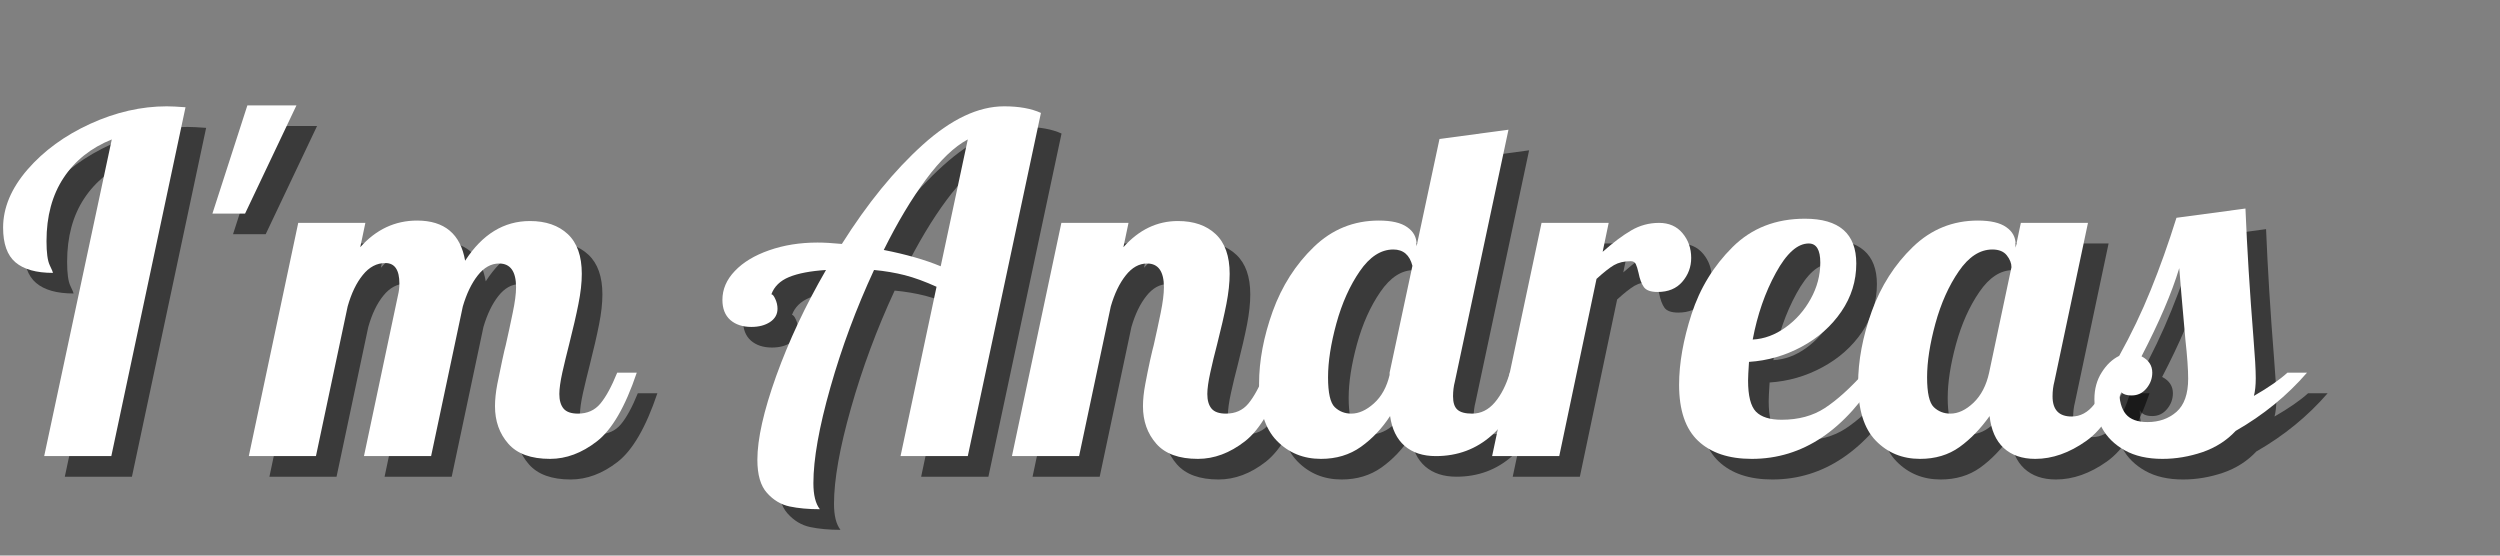
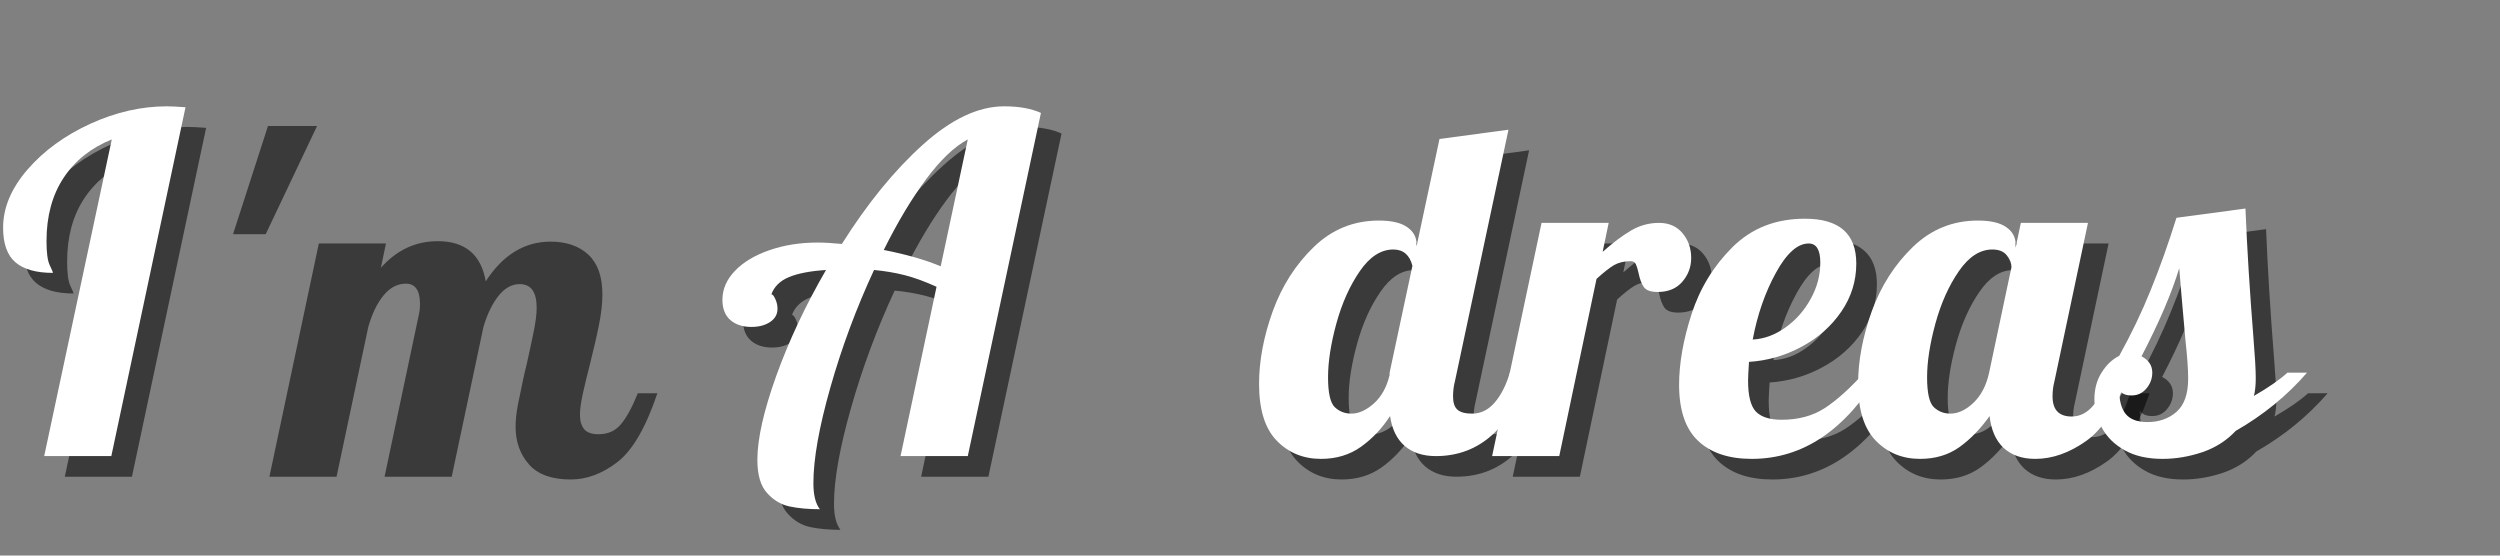
<svg xmlns="http://www.w3.org/2000/svg" width="450" zoomAndPan="magnify" viewBox="0 0 337.5 75" height="100" preserveAspectRatio="xMidYMid meet" version="1.0">
  <rect x="0" y="0" width="337.5" height="75" fill="#808080" stroke="none" />
  <defs>
    <g />
  </defs>
  <g fill="#000000" fill-opacity="0.549">
    <g transform="translate(2.827, 64.355)">
      <g>
        <path d="M 15.047 -42.75 C 12.234 -41.613 10.062 -39.879 8.531 -37.547 C 7 -35.223 6.234 -32.379 6.234 -29.016 C 6.234 -27.461 6.379 -26.379 6.672 -25.766 C 6.961 -25.16 7.109 -24.816 7.109 -24.734 C 4.848 -24.734 3.16 -25.207 2.047 -26.156 C 0.93 -27.102 0.375 -28.664 0.375 -30.844 C 0.375 -33.531 1.473 -36.145 3.672 -38.688 C 5.879 -41.227 8.703 -43.285 12.141 -44.859 C 15.586 -46.43 19.031 -47.219 22.469 -47.219 C 23.062 -47.219 23.906 -47.176 25 -47.094 L 14.984 0 L 5.922 0 Z M 15.047 -42.75 " />
      </g>
    </g>
  </g>
  <g fill="#000000" fill-opacity="0.549">
    <g transform="translate(26.427, 64.355)">
      <g>
-         <path d="M 9.75 -47.344 L 16.375 -47.344 L 9.438 -32.734 L 5.031 -32.734 Z M 9.75 -47.344 " />
+         <path d="M 9.75 -47.344 L 16.375 -47.344 L 9.438 -32.734 L 5.031 -32.734 Z " />
      </g>
    </g>
  </g>
  <g fill="#000000" fill-opacity="0.549">
    <g transform="translate(38.762, 64.355)">
      <g>
        <path d="M 38.281 0.375 C 35.719 0.375 33.836 -0.305 32.641 -1.672 C 31.441 -3.035 30.844 -4.723 30.844 -6.734 C 30.844 -7.617 30.945 -8.613 31.156 -9.719 C 31.375 -10.832 31.598 -11.914 31.828 -12.969 C 32.055 -14.02 32.211 -14.691 32.297 -14.984 C 32.629 -16.453 32.941 -17.898 33.234 -19.328 C 33.535 -20.754 33.688 -21.91 33.688 -22.797 C 33.688 -24.93 32.926 -26 31.406 -26 C 30.32 -26 29.359 -25.461 28.516 -24.391 C 27.68 -23.328 27.008 -21.93 26.5 -20.203 L 22.219 0 L 13.156 0 L 17.75 -21.719 C 17.875 -22.219 17.938 -22.742 17.938 -23.297 C 17.938 -25.141 17.305 -26.062 16.047 -26.062 C 14.879 -26.062 13.863 -25.523 13 -24.453 C 12.133 -23.391 11.453 -21.973 10.953 -20.203 L 6.672 0 L -2.391 0 L 4.281 -31.484 L 13.344 -31.484 L 12.656 -28.203 C 14.789 -30.598 17.348 -31.797 20.328 -31.797 C 24.023 -31.797 26.188 -29.988 26.812 -26.375 C 29.125 -29.945 32.039 -31.734 35.562 -31.734 C 37.707 -31.734 39.41 -31.145 40.672 -29.969 C 41.93 -28.789 42.562 -27.004 42.562 -24.609 C 42.562 -23.398 42.41 -22.047 42.109 -20.547 C 41.816 -19.055 41.398 -17.242 40.859 -15.109 C 40.523 -13.805 40.219 -12.535 39.938 -11.297 C 39.664 -10.055 39.531 -9.082 39.531 -8.375 C 39.531 -7.531 39.719 -6.879 40.094 -6.422 C 40.477 -5.961 41.129 -5.734 42.047 -5.734 C 43.305 -5.734 44.312 -6.18 45.062 -7.078 C 45.82 -7.984 46.582 -9.379 47.344 -11.266 L 49.984 -11.266 C 48.43 -6.648 46.633 -3.555 44.594 -1.984 C 42.562 -0.41 40.457 0.375 38.281 0.375 Z M 38.281 0.375 " />
      </g>
    </g>
  </g>
  <g fill="#000000" fill-opacity="0.549">
    <g transform="translate(86.089, 64.355)">
      <g />
    </g>
  </g>
  <g fill="#000000" fill-opacity="0.549">
    <g transform="translate(99.746, 64.355)">
      <g>
        <path d="M 13.719 7.172 C 12.164 7.172 10.801 7.047 9.625 6.797 C 8.457 6.547 7.441 5.938 6.578 4.969 C 5.711 4.008 5.281 2.52 5.281 0.5 C 5.281 -2.312 6.129 -6.086 7.828 -10.828 C 9.535 -15.566 11.773 -20.332 14.547 -25.125 C 12.441 -24.988 10.781 -24.672 9.562 -24.172 C 8.352 -23.672 7.555 -22.895 7.172 -21.844 C 7.336 -21.844 7.516 -21.629 7.703 -21.203 C 7.898 -20.785 8 -20.348 8 -19.891 C 8 -19.141 7.66 -18.539 6.984 -18.094 C 6.316 -17.656 5.477 -17.438 4.469 -17.438 C 3.289 -17.438 2.344 -17.75 1.625 -18.375 C 0.914 -19.008 0.562 -19.914 0.562 -21.094 C 0.562 -22.52 1.117 -23.816 2.234 -24.984 C 3.348 -26.16 4.891 -27.094 6.859 -27.781 C 8.836 -28.477 11.02 -28.828 13.406 -28.828 C 14.289 -28.828 15.383 -28.766 16.688 -28.641 C 20.125 -34.098 23.758 -38.555 27.594 -42.016 C 31.438 -45.484 35.102 -47.219 38.594 -47.219 C 40.602 -47.219 42.258 -46.922 43.562 -46.328 L 33.688 0 L 24.609 0 L 29.469 -22.859 C 27.914 -23.566 26.488 -24.086 25.188 -24.422 C 23.883 -24.754 22.5 -24.988 21.031 -25.125 C 18.633 -19.957 16.672 -14.676 15.141 -9.281 C 13.609 -3.895 12.844 0.414 12.844 3.656 C 12.844 5.25 13.133 6.422 13.719 7.172 Z M 33.688 -42.75 C 31.875 -41.781 29.992 -39.984 28.047 -37.359 C 26.098 -34.734 24.195 -31.555 22.344 -27.828 C 25.363 -27.234 27.926 -26.5 30.031 -25.625 Z M 33.688 -42.75 " />
      </g>
    </g>
  </g>
  <g fill="#000000" fill-opacity="0.549">
    <g transform="translate(141.787, 64.355)">
      <g>
-         <path d="M 22.719 0.375 C 20.164 0.375 18.289 -0.305 17.094 -1.672 C 15.895 -3.035 15.297 -4.723 15.297 -6.734 C 15.297 -7.617 15.398 -8.613 15.609 -9.719 C 15.816 -10.832 16.035 -11.914 16.266 -12.969 C 16.504 -14.02 16.664 -14.691 16.75 -14.984 C 17.082 -16.453 17.395 -17.898 17.688 -19.328 C 17.977 -20.754 18.125 -21.91 18.125 -22.797 C 18.125 -24.93 17.367 -26 15.859 -26 C 14.773 -26 13.812 -25.461 12.969 -24.391 C 12.125 -23.328 11.453 -21.93 10.953 -20.203 L 6.672 0 L -2.391 0 L 4.281 -31.484 L 13.344 -31.484 L 12.656 -28.203 C 14.75 -30.555 17.203 -31.734 20.016 -31.734 C 22.16 -31.734 23.859 -31.145 25.109 -29.969 C 26.367 -28.789 27 -27.004 27 -24.609 C 27 -23.398 26.852 -22.047 26.562 -20.547 C 26.27 -19.055 25.852 -17.242 25.312 -15.109 C 24.969 -13.805 24.66 -12.535 24.391 -11.297 C 24.117 -10.055 23.984 -9.082 23.984 -8.375 C 23.984 -7.531 24.172 -6.879 24.547 -6.422 C 24.93 -5.961 25.582 -5.734 26.5 -5.734 C 27.758 -5.734 28.766 -6.18 29.516 -7.078 C 30.273 -7.984 31.035 -9.379 31.797 -11.266 L 34.438 -11.266 C 32.883 -6.648 31.086 -3.555 29.047 -1.984 C 27.016 -0.41 24.906 0.375 22.719 0.375 Z M 22.719 0.375 " />
-       </g>
+         </g>
    </g>
  </g>
  <g fill="#000000" fill-opacity="0.549">
    <g transform="translate(173.569, 64.355)">
      <g>
        <path d="M 7.547 0.375 C 5.16 0.375 3.172 -0.441 1.578 -2.078 C -0.016 -3.711 -0.812 -6.27 -0.812 -9.75 C -0.812 -12.863 -0.195 -16.129 1.031 -19.547 C 2.27 -22.961 4.117 -25.859 6.578 -28.234 C 9.035 -30.609 11.961 -31.797 15.359 -31.797 C 17.078 -31.797 18.352 -31.5 19.188 -30.906 C 20.031 -30.32 20.453 -29.547 20.453 -28.578 L 20.453 -28.328 L 23.547 -42.812 L 32.859 -44.062 L 25.625 -10.078 C 25.457 -9.441 25.375 -8.77 25.375 -8.062 C 25.375 -7.219 25.57 -6.617 25.969 -6.266 C 26.363 -5.91 27.023 -5.734 27.953 -5.734 C 29.129 -5.734 30.145 -6.234 31 -7.234 C 31.863 -8.242 32.547 -9.586 33.047 -11.266 L 35.688 -11.266 C 33.133 -3.754 28.922 0 23.047 0 C 21.316 0 19.914 -0.457 18.844 -1.375 C 17.781 -2.301 17.125 -3.645 16.875 -5.406 C 15.781 -3.727 14.469 -2.344 12.938 -1.25 C 11.406 -0.164 9.609 0.375 7.547 0.375 Z M 11.641 -5.734 C 12.648 -5.734 13.664 -6.191 14.688 -7.109 C 15.719 -8.035 16.426 -9.316 16.812 -10.953 L 16.812 -11.266 L 19.891 -25.688 C 19.516 -27.156 18.656 -27.891 17.312 -27.891 C 15.633 -27.891 14.125 -26.91 12.781 -24.953 C 11.438 -23.004 10.383 -20.656 9.625 -17.906 C 8.875 -15.156 8.5 -12.734 8.5 -10.641 C 8.5 -8.535 8.801 -7.191 9.406 -6.609 C 10.02 -6.023 10.766 -5.734 11.641 -5.734 Z M 11.641 -5.734 " />
      </g>
    </g>
  </g>
  <g fill="#000000" fill-opacity="0.549">
    <g transform="translate(206.609, 64.355)">
      <g>
        <path d="M 4.281 -31.484 L 13.344 -31.484 L 12.531 -27.578 C 13.957 -28.836 15.242 -29.801 16.391 -30.469 C 17.547 -31.145 18.797 -31.484 20.141 -31.484 C 21.484 -31.484 22.539 -31.02 23.312 -30.094 C 24.094 -29.164 24.484 -28.051 24.484 -26.75 C 24.484 -25.531 24.082 -24.457 23.281 -23.531 C 22.488 -22.613 21.379 -22.156 19.953 -22.156 C 19.035 -22.156 18.414 -22.375 18.094 -22.812 C 17.781 -23.258 17.539 -23.898 17.375 -24.734 C 17.25 -25.285 17.125 -25.688 17 -25.938 C 16.875 -26.188 16.645 -26.312 16.312 -26.312 C 15.426 -26.312 14.676 -26.133 14.062 -25.781 C 13.457 -25.426 12.672 -24.805 11.703 -23.922 L 6.672 0 L -2.391 0 Z M 4.281 -31.484 " />
      </g>
    </g>
  </g>
  <g fill="#000000" fill-opacity="0.549">
    <g transform="translate(230.273, 64.355)">
      <g>
        <path d="M 9 0.375 C 5.895 0.375 3.484 -0.43 1.766 -2.047 C 0.047 -3.66 -0.812 -6.188 -0.812 -9.625 C -0.812 -12.52 -0.25 -15.707 0.875 -19.188 C 2.008 -22.676 3.859 -25.691 6.422 -28.234 C 8.984 -30.773 12.234 -32.047 16.172 -32.047 C 20.797 -32.047 23.109 -30.031 23.109 -26 C 23.109 -23.645 22.438 -21.484 21.094 -19.516 C 19.75 -17.547 17.961 -15.961 15.734 -14.766 C 13.516 -13.566 11.145 -12.883 8.625 -12.719 C 8.539 -11.457 8.5 -10.617 8.5 -10.203 C 8.5 -8.141 8.852 -6.738 9.562 -6 C 10.281 -5.27 11.438 -4.906 13.031 -4.906 C 15.301 -4.906 17.242 -5.43 18.859 -6.484 C 20.473 -7.535 22.242 -9.129 24.172 -11.266 L 26.312 -11.266 C 21.656 -3.504 15.883 0.375 9 0.375 Z M 9.125 -15.734 C 10.676 -15.816 12.156 -16.363 13.562 -17.375 C 14.969 -18.383 16.098 -19.664 16.953 -21.219 C 17.816 -22.77 18.25 -24.406 18.25 -26.125 C 18.25 -27.844 17.727 -28.703 16.688 -28.703 C 15.176 -28.703 13.695 -27.379 12.25 -24.734 C 10.801 -22.098 9.758 -19.098 9.125 -15.734 Z M 9.125 -15.734 " />
      </g>
    </g>
  </g>
  <g fill="#000000" fill-opacity="0.549">
    <g transform="translate(254.44, 64.355)">
      <g>
        <path d="M 7.547 0.375 C 5.16 0.375 3.172 -0.441 1.578 -2.078 C -0.016 -3.711 -0.812 -6.27 -0.812 -9.75 C -0.812 -12.863 -0.195 -16.129 1.031 -19.547 C 2.27 -22.961 4.117 -25.859 6.578 -28.234 C 9.035 -30.609 11.961 -31.797 15.359 -31.797 C 17.078 -31.797 18.352 -31.5 19.188 -30.906 C 20.031 -30.32 20.453 -29.547 20.453 -28.578 L 20.453 -28.141 L 21.156 -31.484 L 30.219 -31.484 L 25.688 -10.078 C 25.52 -9.441 25.438 -8.77 25.438 -8.062 C 25.438 -6.25 26.297 -5.344 28.016 -5.344 C 29.191 -5.344 30.207 -5.891 31.062 -6.984 C 31.926 -8.078 32.609 -9.504 33.109 -11.266 L 35.75 -11.266 C 34.195 -6.734 32.273 -3.66 29.984 -2.047 C 27.703 -0.43 25.41 0.375 23.109 0.375 C 21.336 0.375 19.914 -0.113 18.844 -1.094 C 17.781 -2.082 17.145 -3.52 16.938 -5.406 C 15.719 -3.688 14.363 -2.289 12.875 -1.219 C 11.383 -0.156 9.609 0.375 7.547 0.375 Z M 11.641 -5.734 C 12.691 -5.734 13.734 -6.223 14.766 -7.203 C 15.797 -8.191 16.5 -9.547 16.875 -11.266 L 19.891 -25.5 C 19.891 -26.039 19.68 -26.57 19.266 -27.094 C 18.848 -27.625 18.195 -27.891 17.312 -27.891 C 15.633 -27.891 14.125 -26.91 12.781 -24.953 C 11.438 -23.004 10.383 -20.656 9.625 -17.906 C 8.875 -15.156 8.5 -12.734 8.5 -10.641 C 8.5 -8.535 8.801 -7.191 9.406 -6.609 C 10.02 -6.023 10.766 -5.734 11.641 -5.734 Z M 11.641 -5.734 " />
      </g>
    </g>
  </g>
  <g fill="#000000" fill-opacity="0.549">
    <g transform="translate(287.544, 64.355)">
      <g>
        <path d="M 7.172 0.375 C 5.16 0.375 3.461 -0.008 2.078 -0.781 C 0.691 -1.562 -0.332 -2.57 -1 -3.812 C -1.676 -5.051 -2.016 -6.344 -2.016 -7.688 C -2.016 -9.062 -1.688 -10.266 -1.031 -11.297 C -0.383 -12.328 0.398 -13.07 1.328 -13.531 C 2.961 -16.469 4.383 -19.438 5.594 -22.438 C 6.812 -25.438 7.969 -28.68 9.062 -32.172 L 18.375 -33.422 C 18.594 -28.055 18.953 -22.242 19.453 -15.984 C 19.66 -13.473 19.766 -11.648 19.766 -10.516 C 19.766 -9.547 19.68 -8.75 19.516 -8.125 C 21.484 -9.258 22.992 -10.305 24.047 -11.266 L 26.688 -11.266 C 24 -8.16 20.789 -5.539 17.062 -3.406 C 15.844 -2.102 14.344 -1.145 12.562 -0.531 C 10.781 0.07 8.984 0.375 7.172 0.375 Z M 5.156 -4.594 C 6.707 -4.594 8.008 -5.051 9.062 -5.969 C 10.113 -6.895 10.641 -8.391 10.641 -10.453 C 10.641 -11.711 10.516 -13.473 10.266 -15.734 C 9.836 -20.523 9.562 -23.738 9.438 -25.375 C 8.438 -22.051 6.738 -18.082 4.344 -13.469 C 5.312 -12.969 5.797 -12.234 5.797 -11.266 C 5.797 -10.473 5.531 -9.758 5 -9.125 C 4.477 -8.5 3.816 -8.188 3.016 -8.188 C 2.141 -8.188 1.578 -8.457 1.328 -9 C 1.328 -7.488 1.629 -6.375 2.234 -5.656 C 2.836 -4.945 3.812 -4.594 5.156 -4.594 Z M 5.156 -4.594 " />
      </g>
    </g>
  </g>
  <g fill="#ffffff" fill-opacity="1">
    <g transform="translate(0.044, 61.573)">
      <g>
        <path d="M 15.047 -42.75 C 12.234 -41.613 10.062 -39.879 8.531 -37.547 C 7 -35.223 6.234 -32.379 6.234 -29.016 C 6.234 -27.461 6.379 -26.379 6.672 -25.766 C 6.961 -25.16 7.109 -24.816 7.109 -24.734 C 4.848 -24.734 3.16 -25.207 2.047 -26.156 C 0.93 -27.102 0.375 -28.664 0.375 -30.844 C 0.375 -33.531 1.473 -36.145 3.672 -38.688 C 5.879 -41.227 8.703 -43.285 12.141 -44.859 C 15.586 -46.43 19.031 -47.219 22.469 -47.219 C 23.062 -47.219 23.906 -47.176 25 -47.094 L 14.984 0 L 5.922 0 Z M 15.047 -42.75 " />
      </g>
    </g>
  </g>
  <g fill="#ffffff" fill-opacity="1">
    <g transform="translate(23.645, 61.573)">
      <g>
-         <path d="M 9.75 -47.344 L 16.375 -47.344 L 9.438 -32.734 L 5.031 -32.734 Z M 9.75 -47.344 " />
-       </g>
+         </g>
    </g>
  </g>
  <g fill="#ffffff" fill-opacity="1">
    <g transform="translate(35.98, 61.573)">
      <g>
-         <path d="M 38.281 0.375 C 35.719 0.375 33.836 -0.305 32.641 -1.672 C 31.441 -3.035 30.844 -4.723 30.844 -6.734 C 30.844 -7.617 30.945 -8.613 31.156 -9.719 C 31.375 -10.832 31.598 -11.914 31.828 -12.969 C 32.055 -14.02 32.211 -14.691 32.297 -14.984 C 32.629 -16.453 32.941 -17.898 33.234 -19.328 C 33.535 -20.754 33.688 -21.91 33.688 -22.797 C 33.688 -24.93 32.926 -26 31.406 -26 C 30.32 -26 29.359 -25.461 28.516 -24.391 C 27.68 -23.328 27.008 -21.93 26.5 -20.203 L 22.219 0 L 13.156 0 L 17.75 -21.719 C 17.875 -22.219 17.938 -22.742 17.938 -23.297 C 17.938 -25.141 17.305 -26.062 16.047 -26.062 C 14.879 -26.062 13.863 -25.523 13 -24.453 C 12.133 -23.391 11.453 -21.973 10.953 -20.203 L 6.672 0 L -2.391 0 L 4.281 -31.484 L 13.344 -31.484 L 12.656 -28.203 C 14.789 -30.598 17.348 -31.797 20.328 -31.797 C 24.023 -31.797 26.188 -29.988 26.812 -26.375 C 29.125 -29.945 32.039 -31.734 35.562 -31.734 C 37.707 -31.734 39.41 -31.145 40.672 -29.969 C 41.93 -28.789 42.562 -27.004 42.562 -24.609 C 42.562 -23.398 42.41 -22.047 42.109 -20.547 C 41.816 -19.055 41.398 -17.242 40.859 -15.109 C 40.523 -13.805 40.219 -12.535 39.938 -11.297 C 39.664 -10.055 39.531 -9.082 39.531 -8.375 C 39.531 -7.531 39.719 -6.879 40.094 -6.422 C 40.477 -5.961 41.129 -5.734 42.047 -5.734 C 43.305 -5.734 44.312 -6.18 45.062 -7.078 C 45.82 -7.984 46.582 -9.379 47.344 -11.266 L 49.984 -11.266 C 48.43 -6.648 46.633 -3.555 44.594 -1.984 C 42.562 -0.41 40.457 0.375 38.281 0.375 Z M 38.281 0.375 " />
-       </g>
+         </g>
    </g>
  </g>
  <g fill="#ffffff" fill-opacity="1">
    <g transform="translate(83.307, 61.573)">
      <g />
    </g>
  </g>
  <g fill="#ffffff" fill-opacity="1">
    <g transform="translate(96.964, 61.573)">
      <g>
        <path d="M 13.719 7.172 C 12.164 7.172 10.801 7.047 9.625 6.797 C 8.457 6.547 7.441 5.938 6.578 4.969 C 5.711 4.008 5.281 2.52 5.281 0.5 C 5.281 -2.312 6.129 -6.086 7.828 -10.828 C 9.535 -15.566 11.773 -20.332 14.547 -25.125 C 12.441 -24.988 10.781 -24.672 9.562 -24.172 C 8.352 -23.672 7.555 -22.895 7.172 -21.844 C 7.336 -21.844 7.516 -21.629 7.703 -21.203 C 7.898 -20.785 8 -20.348 8 -19.891 C 8 -19.141 7.66 -18.539 6.984 -18.094 C 6.316 -17.656 5.477 -17.438 4.469 -17.438 C 3.289 -17.438 2.344 -17.75 1.625 -18.375 C 0.914 -19.008 0.562 -19.914 0.562 -21.094 C 0.562 -22.52 1.117 -23.816 2.234 -24.984 C 3.348 -26.16 4.891 -27.094 6.859 -27.781 C 8.836 -28.477 11.02 -28.828 13.406 -28.828 C 14.289 -28.828 15.383 -28.766 16.688 -28.641 C 20.125 -34.098 23.758 -38.555 27.594 -42.016 C 31.438 -45.484 35.102 -47.219 38.594 -47.219 C 40.602 -47.219 42.258 -46.922 43.562 -46.328 L 33.688 0 L 24.609 0 L 29.469 -22.859 C 27.914 -23.566 26.488 -24.086 25.188 -24.422 C 23.883 -24.754 22.5 -24.988 21.031 -25.125 C 18.633 -19.957 16.672 -14.676 15.141 -9.281 C 13.609 -3.895 12.844 0.414 12.844 3.656 C 12.844 5.25 13.133 6.422 13.719 7.172 Z M 33.688 -42.75 C 31.875 -41.781 29.992 -39.984 28.047 -37.359 C 26.098 -34.734 24.195 -31.555 22.344 -27.828 C 25.363 -27.234 27.926 -26.5 30.031 -25.625 Z M 33.688 -42.75 " />
      </g>
    </g>
  </g>
  <g fill="#ffffff" fill-opacity="1">
    <g transform="translate(139.004, 61.573)">
      <g>
-         <path d="M 22.719 0.375 C 20.164 0.375 18.289 -0.305 17.094 -1.672 C 15.895 -3.035 15.297 -4.723 15.297 -6.734 C 15.297 -7.617 15.398 -8.613 15.609 -9.719 C 15.816 -10.832 16.035 -11.914 16.266 -12.969 C 16.504 -14.02 16.664 -14.691 16.75 -14.984 C 17.082 -16.453 17.395 -17.898 17.688 -19.328 C 17.977 -20.754 18.125 -21.91 18.125 -22.797 C 18.125 -24.93 17.367 -26 15.859 -26 C 14.773 -26 13.812 -25.461 12.969 -24.391 C 12.125 -23.328 11.453 -21.93 10.953 -20.203 L 6.672 0 L -2.391 0 L 4.281 -31.484 L 13.344 -31.484 L 12.656 -28.203 C 14.75 -30.555 17.203 -31.734 20.016 -31.734 C 22.16 -31.734 23.859 -31.145 25.109 -29.969 C 26.367 -28.789 27 -27.004 27 -24.609 C 27 -23.398 26.852 -22.047 26.562 -20.547 C 26.27 -19.055 25.852 -17.242 25.312 -15.109 C 24.969 -13.805 24.66 -12.535 24.391 -11.297 C 24.117 -10.055 23.984 -9.082 23.984 -8.375 C 23.984 -7.531 24.172 -6.879 24.547 -6.422 C 24.93 -5.961 25.582 -5.734 26.5 -5.734 C 27.758 -5.734 28.766 -6.18 29.516 -7.078 C 30.273 -7.984 31.035 -9.379 31.797 -11.266 L 34.438 -11.266 C 32.883 -6.648 31.086 -3.555 29.047 -1.984 C 27.016 -0.41 24.906 0.375 22.719 0.375 Z M 22.719 0.375 " />
-       </g>
+         </g>
    </g>
  </g>
  <g fill="#ffffff" fill-opacity="1">
    <g transform="translate(170.786, 61.573)">
      <g>
        <path d="M 7.547 0.375 C 5.16 0.375 3.172 -0.441 1.578 -2.078 C -0.016 -3.711 -0.812 -6.27 -0.812 -9.75 C -0.812 -12.863 -0.195 -16.129 1.031 -19.547 C 2.27 -22.961 4.117 -25.859 6.578 -28.234 C 9.035 -30.609 11.961 -31.797 15.359 -31.797 C 17.078 -31.797 18.352 -31.5 19.188 -30.906 C 20.031 -30.32 20.453 -29.547 20.453 -28.578 L 20.453 -28.328 L 23.547 -42.812 L 32.859 -44.062 L 25.625 -10.078 C 25.457 -9.441 25.375 -8.77 25.375 -8.062 C 25.375 -7.219 25.57 -6.617 25.969 -6.266 C 26.363 -5.91 27.023 -5.734 27.953 -5.734 C 29.129 -5.734 30.145 -6.234 31 -7.234 C 31.863 -8.242 32.547 -9.586 33.047 -11.266 L 35.688 -11.266 C 33.133 -3.754 28.922 0 23.047 0 C 21.316 0 19.914 -0.457 18.844 -1.375 C 17.781 -2.301 17.125 -3.645 16.875 -5.406 C 15.781 -3.727 14.469 -2.344 12.938 -1.25 C 11.406 -0.164 9.609 0.375 7.547 0.375 Z M 11.641 -5.734 C 12.648 -5.734 13.664 -6.191 14.688 -7.109 C 15.719 -8.035 16.426 -9.316 16.812 -10.953 L 16.812 -11.266 L 19.891 -25.688 C 19.516 -27.156 18.656 -27.891 17.312 -27.891 C 15.633 -27.891 14.125 -26.91 12.781 -24.953 C 11.438 -23.004 10.383 -20.656 9.625 -17.906 C 8.875 -15.156 8.5 -12.734 8.5 -10.641 C 8.5 -8.535 8.801 -7.191 9.406 -6.609 C 10.02 -6.023 10.766 -5.734 11.641 -5.734 Z M 11.641 -5.734 " />
      </g>
    </g>
  </g>
  <g fill="#ffffff" fill-opacity="1">
    <g transform="translate(203.827, 61.573)">
      <g>
        <path d="M 4.281 -31.484 L 13.344 -31.484 L 12.531 -27.578 C 13.957 -28.836 15.242 -29.801 16.391 -30.469 C 17.547 -31.145 18.797 -31.484 20.141 -31.484 C 21.484 -31.484 22.539 -31.02 23.312 -30.094 C 24.094 -29.164 24.484 -28.051 24.484 -26.75 C 24.484 -25.531 24.082 -24.457 23.281 -23.531 C 22.488 -22.613 21.379 -22.156 19.953 -22.156 C 19.035 -22.156 18.414 -22.375 18.094 -22.812 C 17.781 -23.258 17.539 -23.898 17.375 -24.734 C 17.25 -25.285 17.125 -25.688 17 -25.938 C 16.875 -26.188 16.645 -26.312 16.312 -26.312 C 15.426 -26.312 14.676 -26.133 14.062 -25.781 C 13.457 -25.426 12.672 -24.805 11.703 -23.922 L 6.672 0 L -2.391 0 Z M 4.281 -31.484 " />
      </g>
    </g>
  </g>
  <g fill="#ffffff" fill-opacity="1">
    <g transform="translate(227.49, 61.573)">
      <g>
        <path d="M 9 0.375 C 5.895 0.375 3.484 -0.43 1.766 -2.047 C 0.047 -3.66 -0.812 -6.188 -0.812 -9.625 C -0.812 -12.52 -0.25 -15.707 0.875 -19.188 C 2.008 -22.676 3.859 -25.691 6.422 -28.234 C 8.984 -30.773 12.234 -32.047 16.172 -32.047 C 20.797 -32.047 23.109 -30.031 23.109 -26 C 23.109 -23.645 22.438 -21.484 21.094 -19.516 C 19.75 -17.547 17.961 -15.961 15.734 -14.766 C 13.516 -13.566 11.145 -12.883 8.625 -12.719 C 8.539 -11.457 8.5 -10.617 8.5 -10.203 C 8.5 -8.141 8.852 -6.738 9.562 -6 C 10.281 -5.27 11.438 -4.906 13.031 -4.906 C 15.301 -4.906 17.242 -5.43 18.859 -6.484 C 20.473 -7.535 22.242 -9.129 24.172 -11.266 L 26.312 -11.266 C 21.656 -3.504 15.883 0.375 9 0.375 Z M 9.125 -15.734 C 10.676 -15.816 12.156 -16.363 13.562 -17.375 C 14.969 -18.383 16.098 -19.664 16.953 -21.219 C 17.816 -22.77 18.25 -24.406 18.25 -26.125 C 18.25 -27.844 17.727 -28.703 16.688 -28.703 C 15.176 -28.703 13.695 -27.379 12.25 -24.734 C 10.801 -22.098 9.758 -19.098 9.125 -15.734 Z M 9.125 -15.734 " />
      </g>
    </g>
  </g>
  <g fill="#ffffff" fill-opacity="1">
    <g transform="translate(251.657, 61.573)">
      <g>
        <path d="M 7.547 0.375 C 5.16 0.375 3.172 -0.441 1.578 -2.078 C -0.016 -3.711 -0.812 -6.27 -0.812 -9.75 C -0.812 -12.863 -0.195 -16.129 1.031 -19.547 C 2.27 -22.961 4.117 -25.859 6.578 -28.234 C 9.035 -30.609 11.961 -31.797 15.359 -31.797 C 17.078 -31.797 18.352 -31.5 19.188 -30.906 C 20.031 -30.32 20.453 -29.547 20.453 -28.578 L 20.453 -28.141 L 21.156 -31.484 L 30.219 -31.484 L 25.688 -10.078 C 25.52 -9.441 25.438 -8.77 25.438 -8.062 C 25.438 -6.25 26.297 -5.344 28.016 -5.344 C 29.191 -5.344 30.207 -5.891 31.062 -6.984 C 31.926 -8.078 32.609 -9.504 33.109 -11.266 L 35.75 -11.266 C 34.195 -6.734 32.273 -3.66 29.984 -2.047 C 27.703 -0.43 25.41 0.375 23.109 0.375 C 21.336 0.375 19.914 -0.113 18.844 -1.094 C 17.781 -2.082 17.145 -3.52 16.938 -5.406 C 15.719 -3.688 14.363 -2.289 12.875 -1.219 C 11.383 -0.156 9.609 0.375 7.547 0.375 Z M 11.641 -5.734 C 12.691 -5.734 13.734 -6.223 14.766 -7.203 C 15.797 -8.191 16.5 -9.547 16.875 -11.266 L 19.891 -25.5 C 19.891 -26.039 19.68 -26.57 19.266 -27.094 C 18.848 -27.625 18.195 -27.891 17.312 -27.891 C 15.633 -27.891 14.125 -26.91 12.781 -24.953 C 11.438 -23.004 10.383 -20.656 9.625 -17.906 C 8.875 -15.156 8.5 -12.734 8.5 -10.641 C 8.5 -8.535 8.801 -7.191 9.406 -6.609 C 10.02 -6.023 10.766 -5.734 11.641 -5.734 Z M 11.641 -5.734 " />
      </g>
    </g>
  </g>
  <g fill="#ffffff" fill-opacity="1">
    <g transform="translate(284.761, 61.573)">
      <g>
        <path d="M 7.172 0.375 C 5.16 0.375 3.461 -0.008 2.078 -0.781 C 0.691 -1.562 -0.332 -2.57 -1 -3.812 C -1.676 -5.051 -2.016 -6.344 -2.016 -7.688 C -2.016 -9.062 -1.688 -10.266 -1.031 -11.297 C -0.383 -12.328 0.398 -13.07 1.328 -13.531 C 2.961 -16.469 4.383 -19.438 5.594 -22.438 C 6.812 -25.438 7.969 -28.68 9.062 -32.172 L 18.375 -33.422 C 18.594 -28.055 18.953 -22.242 19.453 -15.984 C 19.66 -13.473 19.766 -11.648 19.766 -10.516 C 19.766 -9.547 19.68 -8.75 19.516 -8.125 C 21.484 -9.258 22.992 -10.305 24.047 -11.266 L 26.688 -11.266 C 24 -8.16 20.789 -5.539 17.062 -3.406 C 15.844 -2.102 14.344 -1.145 12.562 -0.531 C 10.781 0.07 8.984 0.375 7.172 0.375 Z M 5.156 -4.594 C 6.707 -4.594 8.008 -5.051 9.062 -5.969 C 10.113 -6.895 10.641 -8.391 10.641 -10.453 C 10.641 -11.711 10.516 -13.473 10.266 -15.734 C 9.836 -20.523 9.562 -23.738 9.438 -25.375 C 8.438 -22.051 6.738 -18.082 4.344 -13.469 C 5.312 -12.969 5.797 -12.234 5.797 -11.266 C 5.797 -10.473 5.531 -9.758 5 -9.125 C 4.477 -8.5 3.816 -8.188 3.016 -8.188 C 2.141 -8.188 1.578 -8.457 1.328 -9 C 1.328 -7.488 1.629 -6.375 2.234 -5.656 C 2.836 -4.945 3.812 -4.594 5.156 -4.594 Z M 5.156 -4.594 " />
      </g>
    </g>
  </g>
</svg>